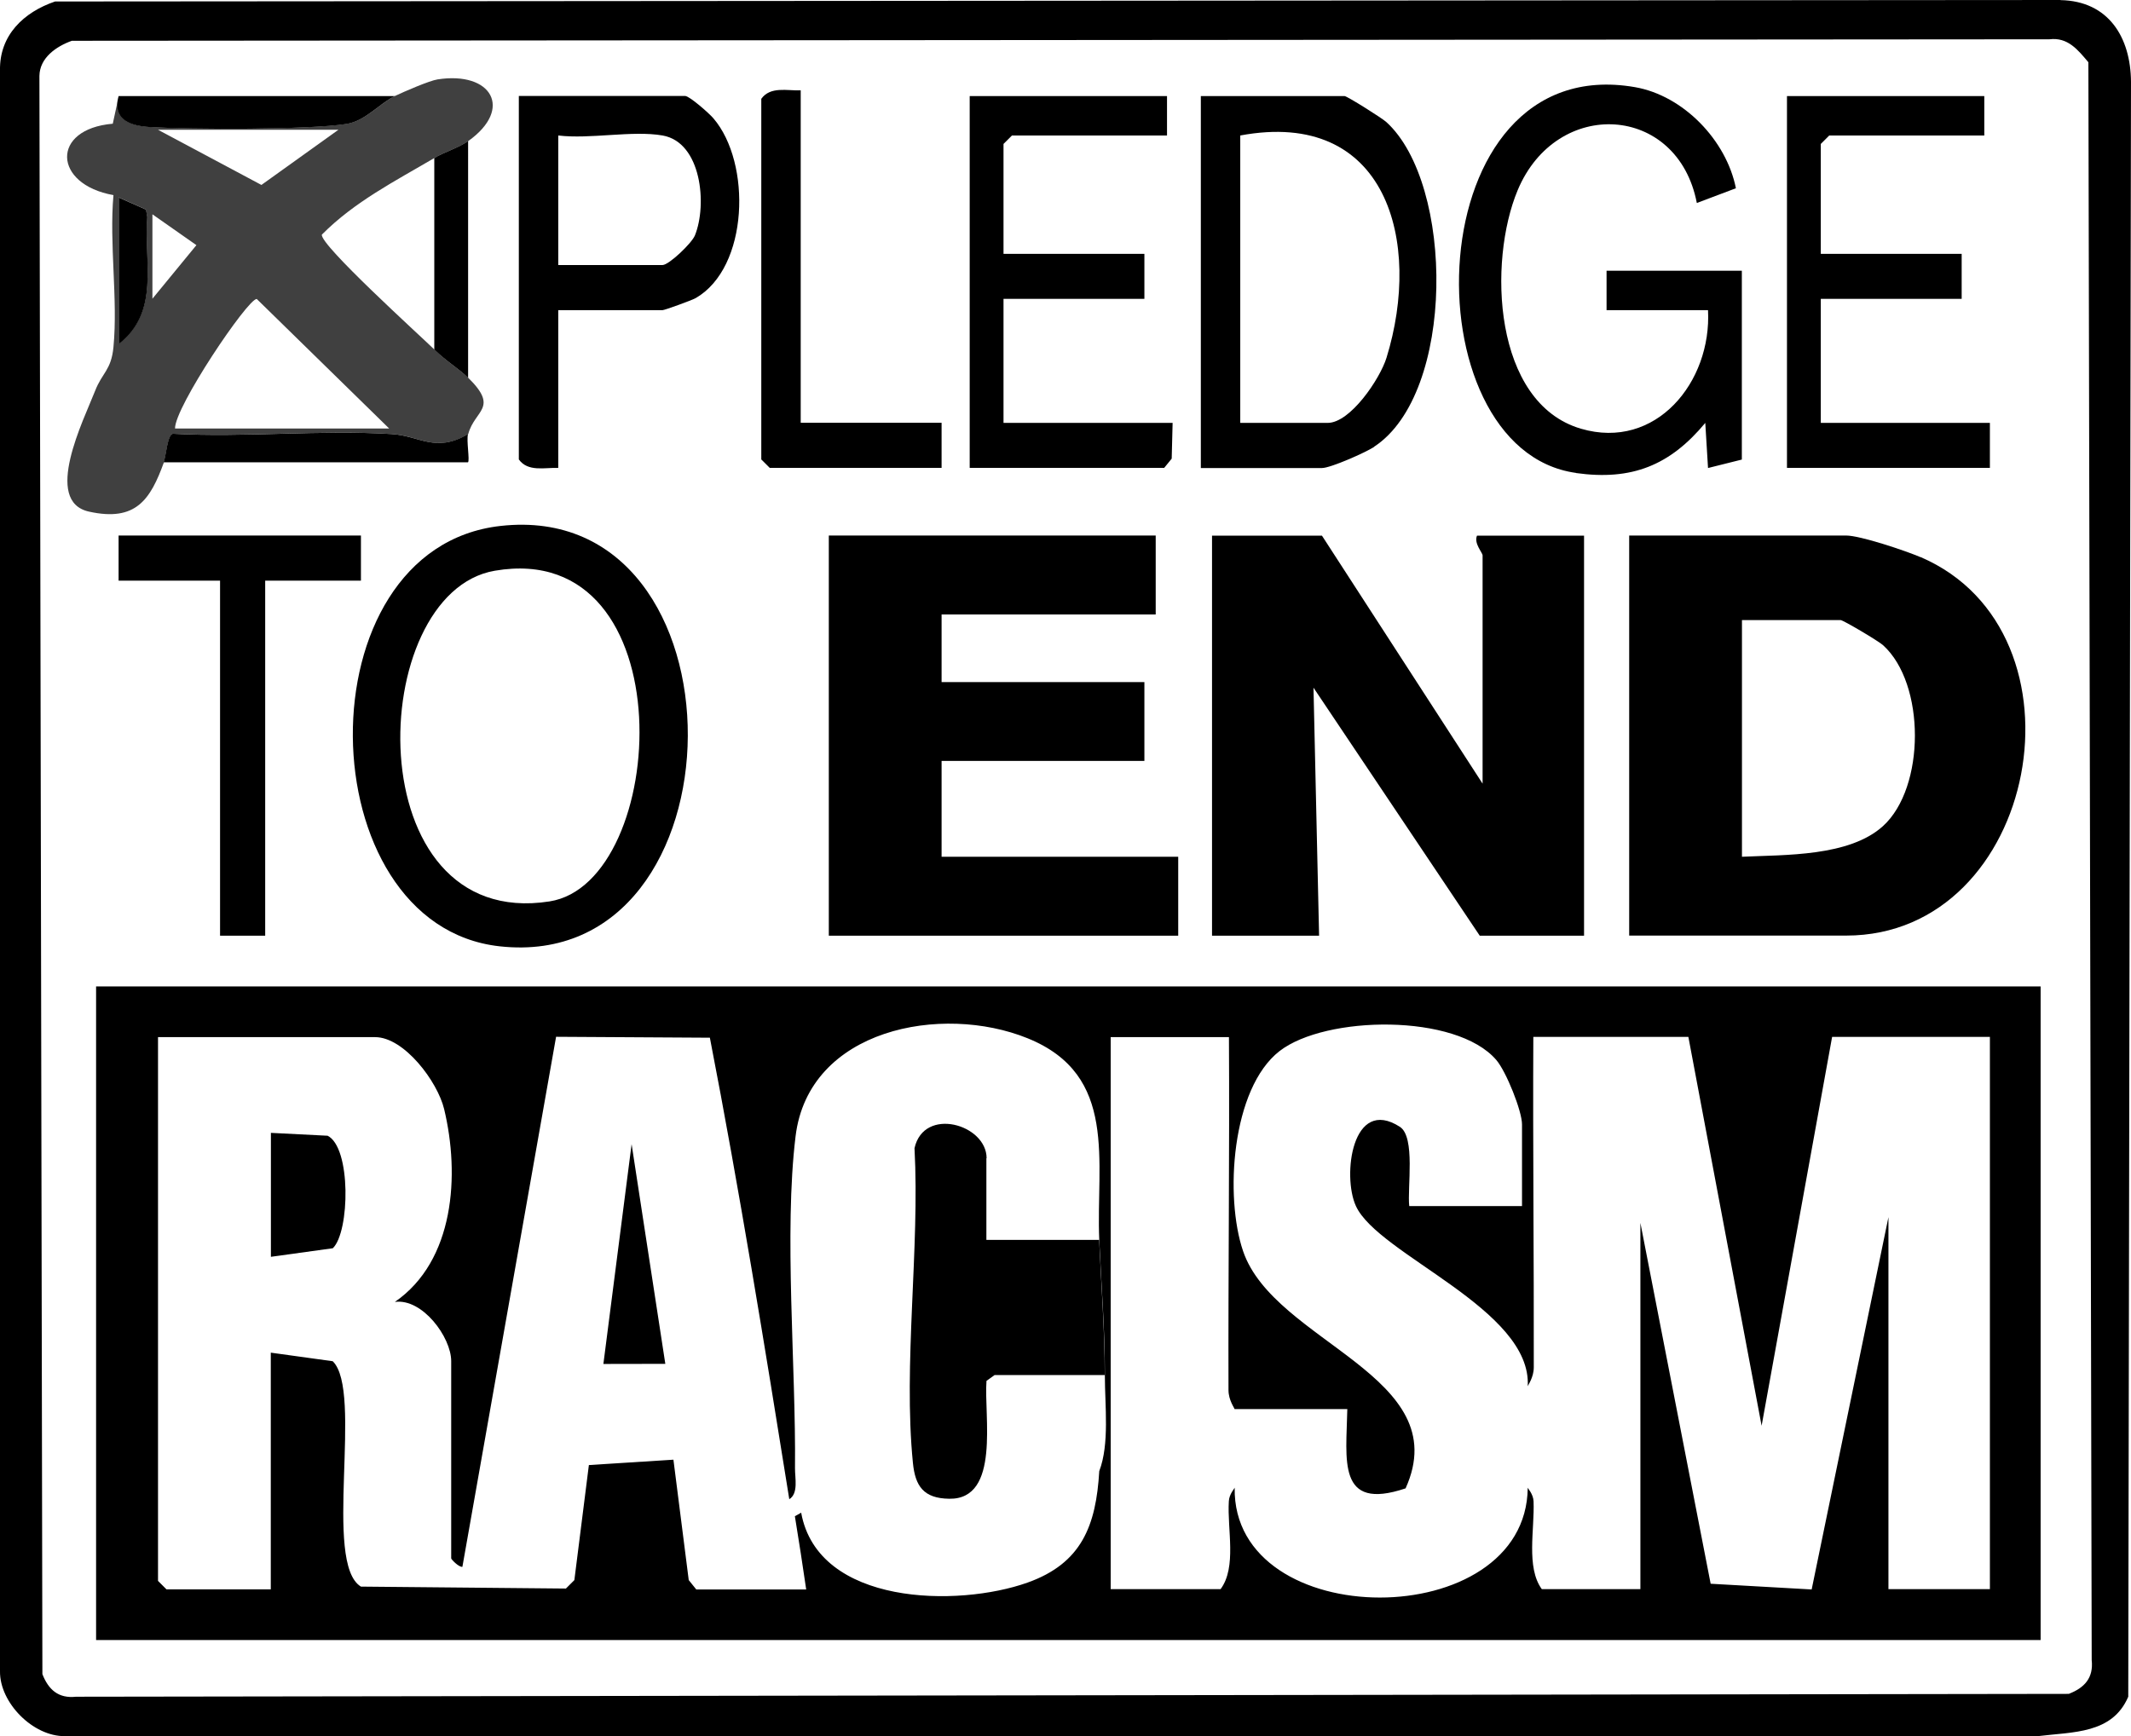
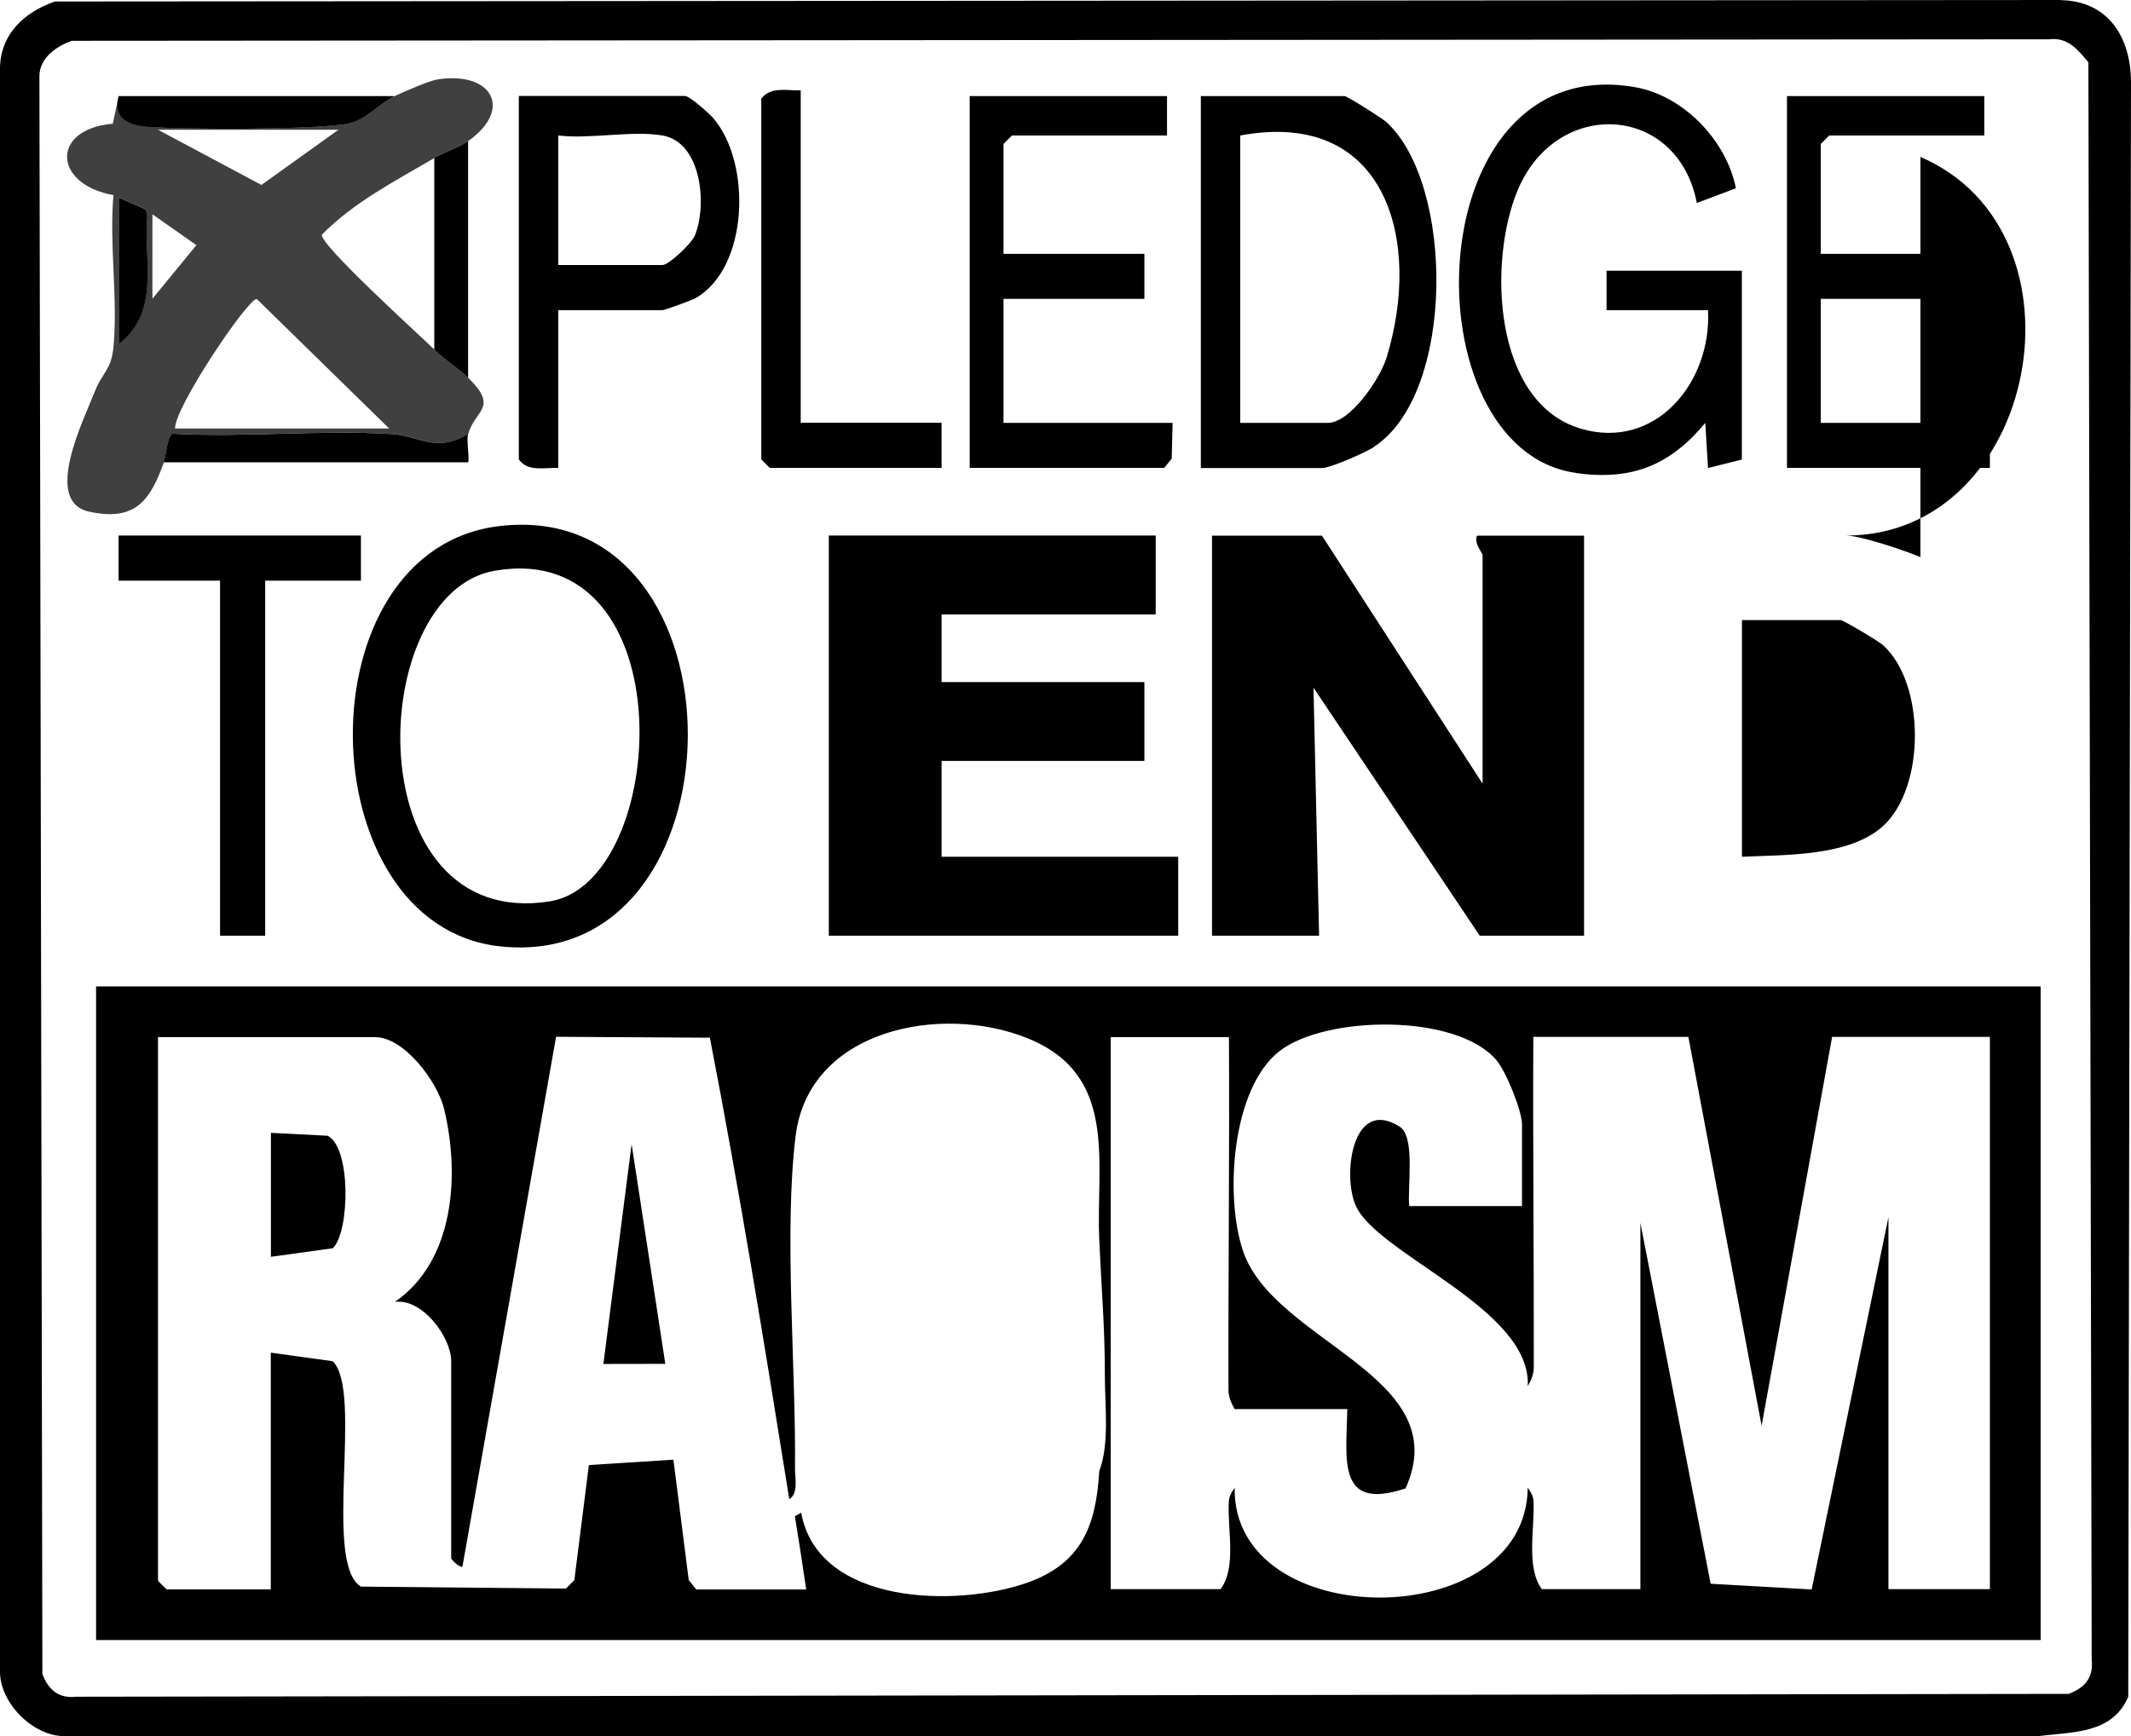
<svg xmlns="http://www.w3.org/2000/svg" id="Layer_1" data-name="Layer 1" viewBox="0 0 186.51 151.98">
  <defs>
    <style> .cls-1 { opacity: .75; } </style>
  </defs>
  <path d="M180.34,0L4.82.13C2.09,1.06-.06,3.07,0,6.17v140.14c-.03,2.75,2.89,5.7,5.67,5.67h172.7c3.06-.38,6.5-.18,7.9-3.45l.24-141.37c-.03-3.89-1.96-7.07-6.17-7.15ZM181.09,148.28l-174.43.25c-1.55.17-2.42-.62-2.95-1.98L3.45,6.65c.02-1.59,1.47-2.59,2.84-3.08l173.08-.13c1.61-.2,2.49.92,3.41,2.01l.29,139.87c.17,1.55-.62,2.42-1.98,2.95Z" />
  <path d="M8.41,143.57h170.19v-57.22H8.41v57.22ZM97.2,90.79h10.36c.06,10.29-.07,20.59-.04,30.89,0,.9.53,1.58.53,1.67h9.87c-.08,4.43-.94,8.97,5.1,6.94,4.45-9.86-11.48-12.74-14.22-20.76-1.62-4.73-1.03-14.24,3.19-17.52,4.02-3.12,15.46-3.32,18.97.78.86,1,2.25,4.46,2.25,5.64v7.15h-9.87c-.18-1.6.56-6.05-.82-6.94-4.18-2.69-5.06,4.29-3.85,6.93,1.94,4.27,15.43,9.03,15.04,15.79,0-.09.53-.76.53-1.67.02-9.64-.09-19.28-.04-28.92h13.57l6.41,34.04,6.17-34.04h13.81v48.34h-8.88v-32.56l-6.72,32.59-8.84-.5-6.15-31.59v32.06h-8.63c-1.39-1.91-.62-5.23-.72-7.69-.03-.64-.51-1.13-.51-1.19-.11,12.83-25.86,12.82-25.65,0,0,.06-.48.56-.51,1.19-.15,2.46.71,5.76-.72,7.69h-9.62v-48.34ZM13.84,90.79h18.99c2.55,0,5.46,3.89,6.04,6.29,1.39,5.77.91,13.29-4.31,16.89,2.42-.33,4.93,3.1,4.93,5.18v17.27c0,.08.66.78.98.74l8.2-46.4,13.46.08c2.6,13.41,4.79,26.91,6.95,40.4.82-.51.49-1.87.5-2.71.09-8.88-.98-20.61.05-29.06,1.14-9.41,12.8-11.63,20.31-8.58,7.98,3.23,5.97,10.81,6.27,17.66.17,3.84.5,7.8.49,11.84,0,2.67.42,6.01-.49,8.39-.28,4.76-1.53,8.07-6.28,9.76-6.09,2.17-18.33,2.02-19.81-6.12l-.55.31c.35,2.12.68,4.29.99,6.41h-9.62l-.66-.82-1.34-10.54-7.4.47-1.27,10.07-.74.74-17.94-.17c-3.36-2.04.23-17.12-2.47-19.73l-5.42-.75v20.72h-9.13l-.74-.74v-47.6Z" />
  <path d="M138.64,81.91v-35.02h-9.37c-.29.69.49,1.48.49,1.73v19.98l-14.06-21.71h-9.62v35.02h9.37l-.49-21.71,14.55,21.71h9.13Z" />
-   <path d="M168.08,48.77c-1.33-.57-5.27-1.89-6.5-1.89h-18.99v35.02h18.99c16.84,0,21.81-26.57,6.5-33.14ZM164.81,72.31c-2.96,2.69-8.58,2.51-12.35,2.69v-20.72h8.63c.22,0,3.3,1.82,3.72,2.2,3.72,3.37,3.71,12.45,0,15.83Z" />
+   <path d="M168.08,48.77c-1.33-.57-5.27-1.89-6.5-1.89h-18.99h18.99c16.84,0,21.81-26.57,6.5-33.14ZM164.81,72.31c-2.96,2.69-8.58,2.51-12.35,2.69v-20.72h8.63c.22,0,3.3,1.82,3.72,2.2,3.72,3.37,3.71,12.45,0,15.83Z" />
  <polygon points="101.15 53.79 101.15 46.88 72.54 46.88 72.54 81.91 103.12 81.91 103.12 75 82.41 75 82.41 66.61 100.16 66.61 100.16 59.71 82.41 59.71 82.41 53.79 101.15 53.79" />
  <path class="cls-1" d="M14.33,40.47c.23-.63.32-2.36.8-2.5,6.31.34,12.92-.36,19.19.03,2.41.15,3.8,1.68,6.66,0,.57-2.13,2.72-2.25,0-4.93-.8-.78-1.9-1.43-2.96-2.47-1.33-1.29-10.03-9.17-9.85-10.06,2.85-2.88,6.42-4.69,9.85-6.71.9-.53,2.15-.9,2.96-1.48,3.98-2.83,2.04-6.13-2.68-5.4-.72.11-2.95,1.08-3.73,1.45-1.33.64-2.56,2.17-4.22,2.44-3.24.52-13.7.49-17.26.27-1.6-.1-3.05-.61-2.78-2.31l-.44,2.03c-5.44.46-5.24,5.31.06,6.25-.38,4.28.4,9.1,0,13.3-.19,2.02-.99,2.25-1.6,3.82-1.01,2.58-4.61,9.7-.53,10.59,4.1.9,5.36-1.05,6.55-4.33ZM34.06,37.51H15.32c-.05-1.84,6.34-11.34,7.15-11.34l11.59,11.34ZM29.62,11.36l-6.74,4.83-9.05-4.83h15.79ZM13.34,18.76l3.85,2.7-3.85,4.69v-7.4ZM10.38,17.28l2.39,1.06.11.64c-.3,4.02,1.14,8.29-2.5,11.12v-12.83Z" />
  <path d="M43.73,82.84c21.8,2.4,22.09-39.26.08-36.8-17.53,1.96-16.92,34.94-.08,36.8ZM43.31,49.96c16.79-2.87,15.28,27.32,4.78,28.95-16.93,2.64-16.15-27.01-4.78-28.95Z" />
  <path d="M137.94,41.41c4.88.68,8.22-.67,11.31-4.39l.24,3.95,2.96-.74v-16.53h-11.84v3.45h8.88c.33,6.3-4.57,12.3-11.12,10.38-7.7-2.26-8.15-14.63-5.54-20.88,3.41-8.16,14.01-7.56,15.68,1.12l3.42-1.29c-.83-4.19-4.59-8.11-8.83-8.85-19.19-3.33-19.92,31.73-5.16,33.77Z" />
  <path d="M120.26,39.11c7.14-4.66,7.04-23.01,1.07-28.43-.41-.37-3.44-2.27-3.65-2.27h-12.58v32.56h10.61c.73,0,3.75-1.33,4.56-1.85ZM108.55,11.86c12.84-2.39,15.94,9.29,12.8,19.46-.57,1.84-3.16,5.7-5.15,5.7h-7.65V11.86Z" />
  <polygon points="174.16 37.02 159.36 37.02 159.36 26.16 171.69 26.16 171.69 22.22 159.36 22.22 159.36 12.6 160.1 11.86 173.67 11.86 173.67 8.41 156.4 8.41 156.4 40.96 174.16 40.96 174.16 37.02" />
  <polygon points="102.55 40.15 102.63 37.02 87.83 37.02 87.83 26.16 100.16 26.16 100.16 22.22 87.83 22.22 87.83 12.6 88.57 11.86 102.14 11.86 102.14 8.41 84.87 8.41 84.87 40.96 101.89 40.96 102.55 40.15" />
  <path d="M48.86,40.96v-13.81h9.13c.18,0,2.55-.86,2.89-1.05,4.67-2.68,4.9-11.85,1.56-15.74-.38-.45-2.1-1.96-2.48-1.96h-14.55v31.82c.8,1.11,2.25.7,3.45.74ZM48.86,11.86c2.77.34,6.5-.46,9.13,0,3.41.6,3.92,6.06,2.83,8.75-.28.69-2.28,2.59-2.83,2.59h-9.13v-11.35Z" />
  <polygon points="23.21 81.91 23.21 50.83 31.59 50.83 31.59 46.88 10.38 46.88 10.38 50.83 19.26 50.83 19.26 81.91 23.21 81.91" />
  <path d="M82.41,40.96v-3.95h-12.33V7.91c-1.2.04-2.65-.37-3.45.74v31.57l.74.74h15.05Z" />
  <path d="M34.31,38c-6.27-.39-12.88.32-19.19-.03-.48.13-.57,1.87-.8,2.5h26.64c.17-.17-.15-1.91,0-2.47-2.85,1.68-4.25.14-6.66,0Z" />
  <path d="M38.01,30.6c1.06,1.04,2.16,1.68,2.96,2.47V12.35c-.81.58-2.06.95-2.96,1.48v16.77Z" />
  <path d="M13.08,11.12c3.55.22,14.02.25,17.26-.27,1.66-.27,2.88-1.8,4.22-2.44H10.38l-.09.4c-.26,1.71,1.18,2.21,2.78,2.31Z" />
  <path d="M10.3,8.81l.09-.4c-.04.14-.07.28-.09.4Z" />
-   <path d="M86.35,101.39c0-2.97-5.49-4.55-6.31-.88.47,8.77-1,18.94-.14,27.55.2,2.03.93,3.11,3.18,3.14,4.51.07,3.02-7.29,3.26-10.32l.71-.51h9.64c0-4.02-.32-7.99-.49-11.83h-9.87v-7.15Z" />
  <path d="M12.89,18.99l-.11-.64-2.39-1.06v12.83c3.64-2.83,2.2-7.1,2.5-11.12Z" />
  <path d="M28.64,99.42l-4.93-.25v10.85l5.42-.75c1.49-1.44,1.62-8.86-.48-9.86Z" />
  <polygon points="55.28 100.16 52.81 119.4 58.23 119.39 55.28 100.16" />
</svg>